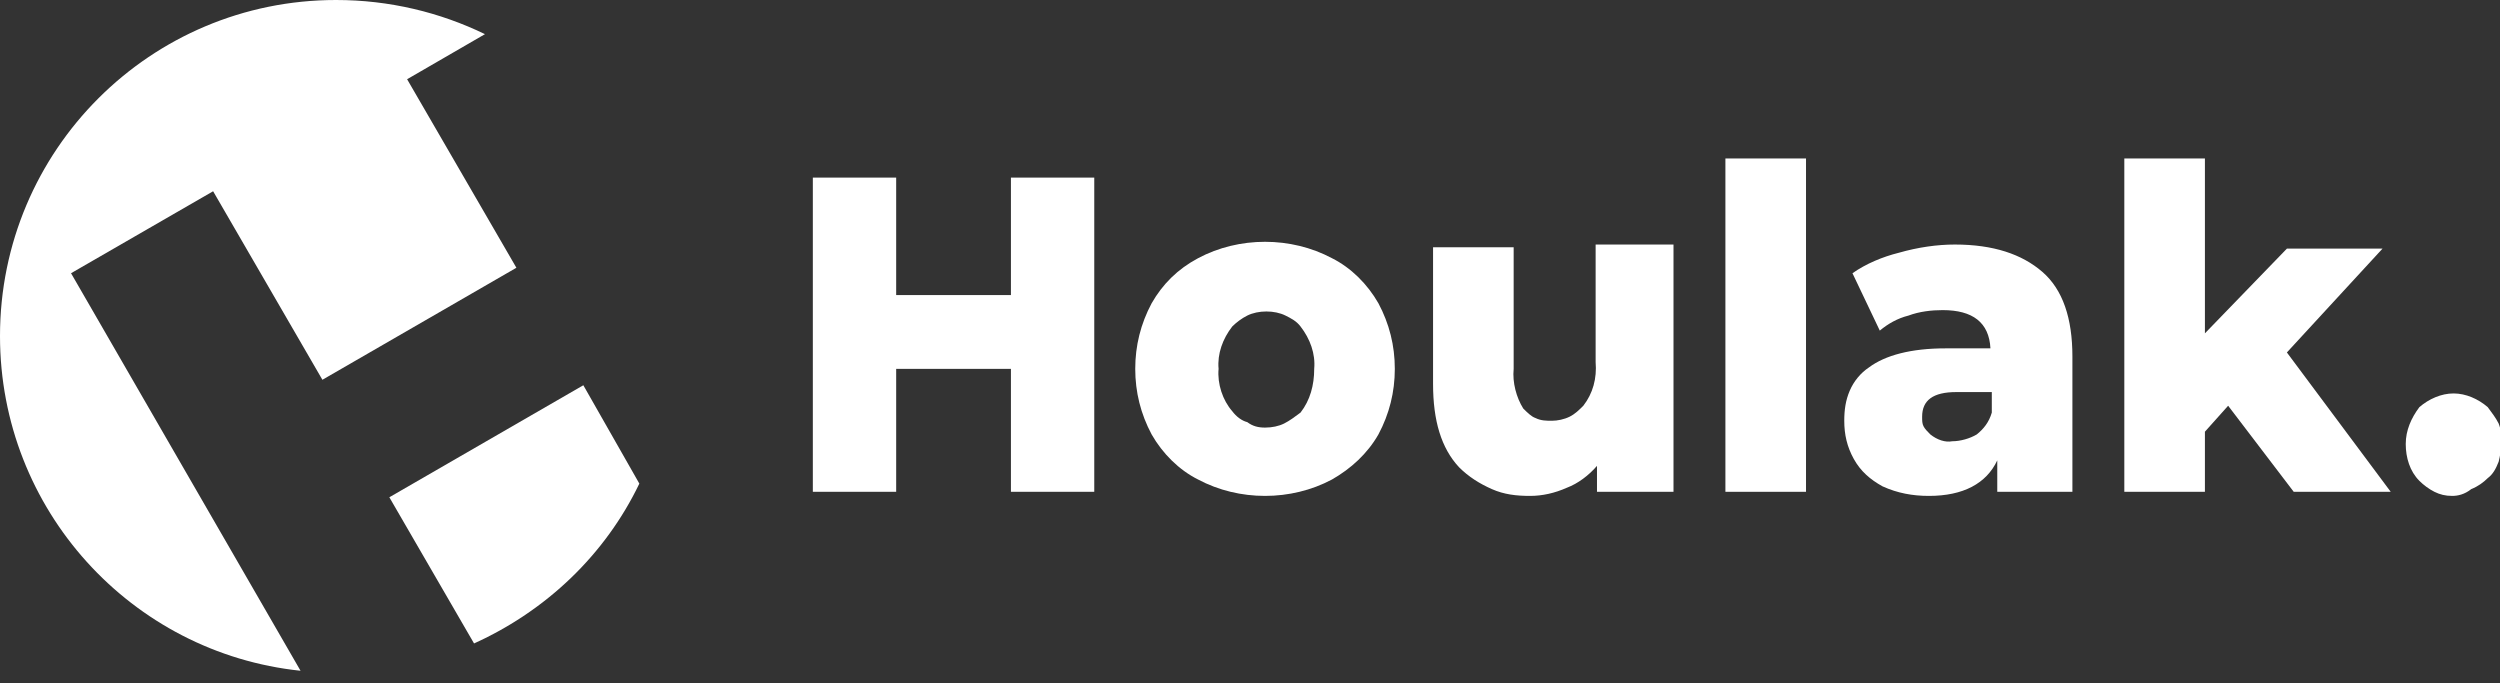
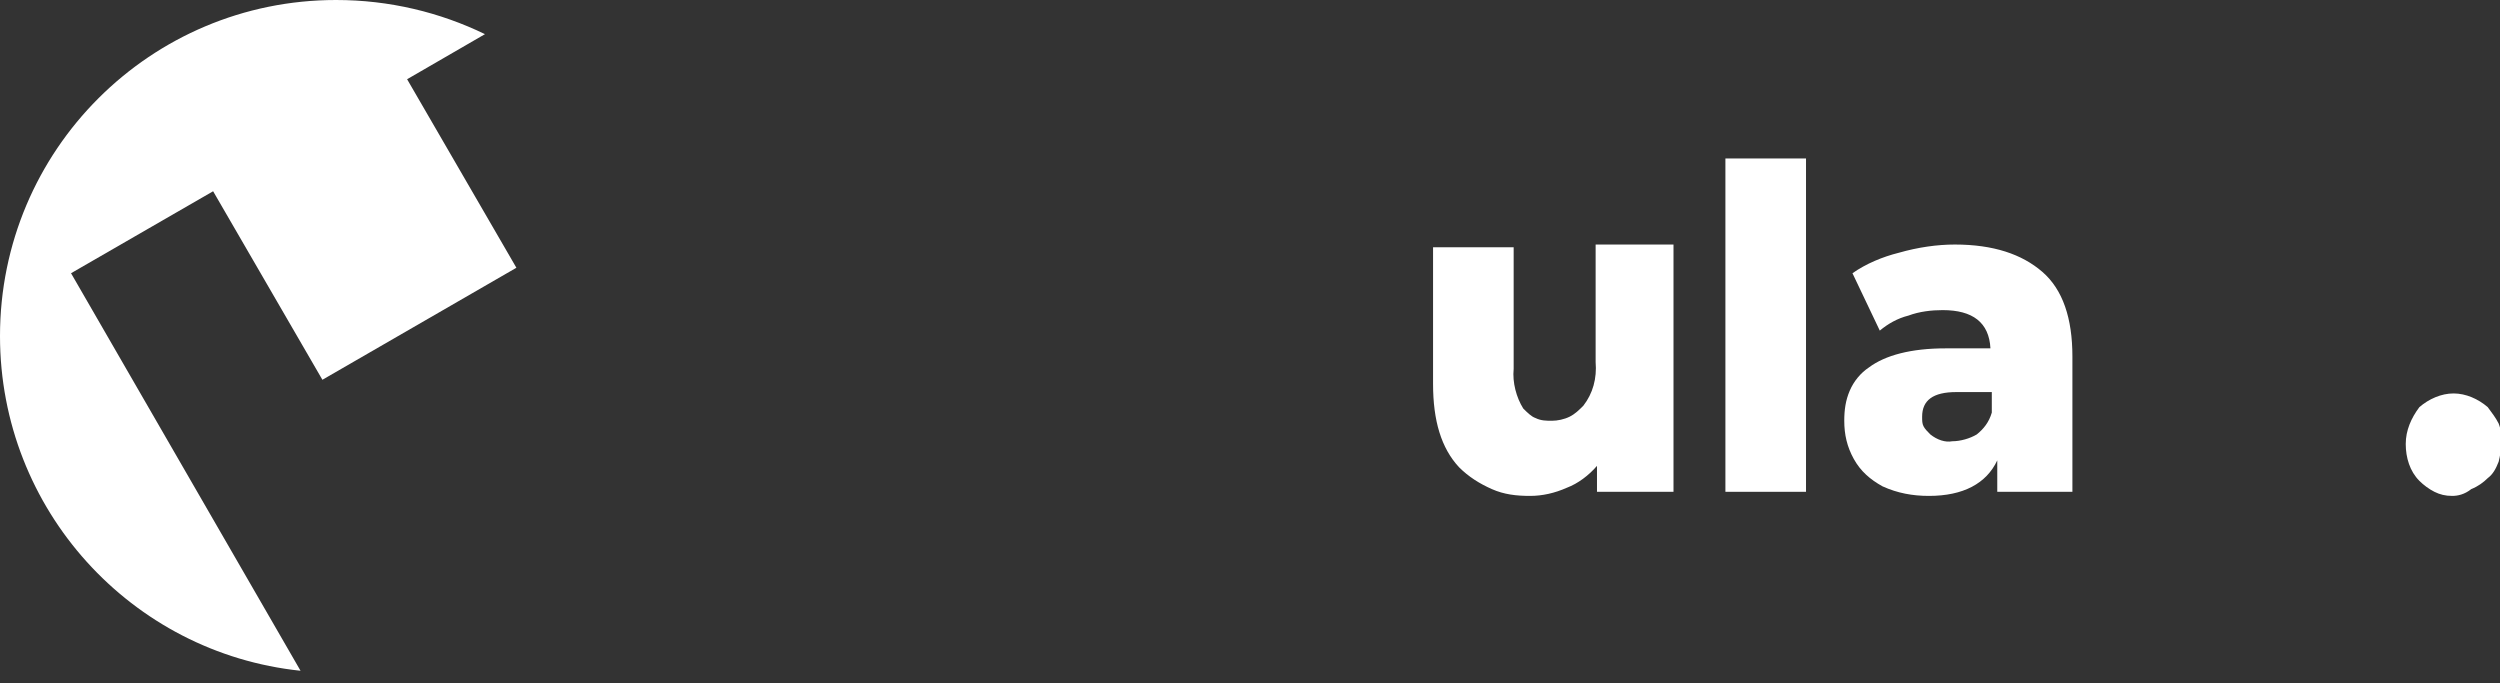
<svg xmlns="http://www.w3.org/2000/svg" version="1.1" id="Capa_1" x="0px" y="0px" viewBox="0 0 183 50" style="enable-background:new 0 0 183 50;" xml:space="preserve">
  <rect x="0" y="0" width="183" height="50" fill="#333333" stroke="none" />
  <style type="text/css">
	.st0{fill:#FFFFFF;}
</style>
-   <path class="st0" d="M80.1,13v23H74v-9h-8.4v9h-6.1V13h6.1v8.6H74V13H80.1z" />
-   <path class="st0" d="M92.6,36.3c-1.7,0-3.4-0.4-4.9-1.2c-1.4-0.7-2.6-1.9-3.4-3.3c-0.8-1.5-1.2-3.1-1.2-4.8c0-1.7,0.4-3.3,1.2-4.8  c0.8-1.4,1.9-2.5,3.4-3.3c1.5-0.8,3.2-1.2,4.9-1.2c1.7,0,3.4,0.4,4.9,1.2c1.4,0.7,2.6,1.9,3.4,3.3c0.8,1.5,1.2,3.1,1.2,4.8  c0,1.7-0.4,3.3-1.2,4.8c-0.8,1.4-2,2.5-3.4,3.3C96,35.9,94.3,36.3,92.6,36.3L92.6,36.3z M92.6,31.3c0.5,0,1-0.1,1.4-0.3  c0.4-0.2,0.8-0.5,1.2-0.8c0.7-0.9,1-2,1-3.2c0.1-1.1-0.3-2.2-1-3.1c-0.3-0.4-0.7-0.6-1.1-0.8c-0.4-0.2-0.9-0.3-1.4-0.3  c-0.5,0-1,0.1-1.4,0.3c-0.4,0.2-0.8,0.5-1.1,0.8c-0.7,0.9-1.1,2-1,3.1c-0.1,1.1,0.3,2.3,1,3.1c0.3,0.4,0.7,0.7,1.1,0.8  C91.7,31.2,92.1,31.3,92.6,31.3z" />
  <path class="st0" d="M122.5,18.2V36h-5.6v-1.9c-0.6,0.7-1.4,1.3-2.2,1.6c-0.9,0.4-1.8,0.6-2.7,0.6c-1,0-1.9-0.1-2.8-0.5  c-0.9-0.4-1.7-0.9-2.4-1.6c-1.3-1.4-1.9-3.4-1.9-6.1v-10h5.9v8.9c-0.1,1,0.2,2.1,0.7,2.9c0.3,0.3,0.6,0.6,0.9,0.7  c0.4,0.2,0.8,0.2,1.2,0.2c0.4,0,0.9-0.1,1.3-0.3c0.4-0.2,0.7-0.5,1-0.8c0.7-0.9,1-2,0.9-3.2v-8.6H122.5z" />
  <path class="st0" d="M132.2,11.6h-5.9V36h5.9V11.6z" />
  <path class="st0" d="M143.1,17.9c2.8,0,4.9,0.7,6.4,2c1.5,1.3,2.2,3.4,2.2,6.2V36h-5.5v-2.3c-0.8,1.7-2.5,2.6-5,2.6  c-1.2,0-2.3-0.2-3.4-0.7c-0.9-0.5-1.6-1.1-2.1-2c-0.5-0.9-0.7-1.8-0.7-2.8c0-0.8,0.1-1.5,0.4-2.2c0.3-0.7,0.8-1.3,1.4-1.7  c1.2-0.9,3.1-1.4,5.6-1.4h3.3c-0.1-1.9-1.3-2.8-3.5-2.8c-0.8,0-1.7,0.1-2.5,0.4c-0.8,0.2-1.5,0.6-2.1,1.1l-2-4.2  c1-0.7,2.2-1.2,3.4-1.5C140.4,18.1,141.8,17.9,143.1,17.9z M142.9,32.3c0.6,0,1.3-0.2,1.8-0.5c0.5-0.4,0.9-0.9,1.1-1.6l0-1.5h-2.6  c-1.7,0-2.5,0.6-2.5,1.8c0,0.3,0,0.5,0.1,0.7c0.1,0.2,0.3,0.4,0.5,0.6C141.8,32.2,142.4,32.4,142.9,32.3L142.9,32.3z" />
-   <path class="st0" d="M163.1,29.7l-1.7,1.9V36h-5.9V11.6h5.9v12.8l6-6.2h7l-7,7.6l7.6,10.2h-7.1L163.1,29.7z" />
  <path class="st0" d="M179.5,36.3c-0.5,0-0.9-0.1-1.3-0.3c-0.4-0.2-0.8-0.5-1.1-0.8c-0.7-0.7-1-1.7-1-2.7c0-1,0.4-1.9,1-2.7  c0.7-0.6,1.6-1,2.5-1c0.9,0,1.8,0.4,2.5,1c0.3,0.4,0.6,0.8,0.8,1.2c0.2,0.5,0.2,0.9,0.2,1.4c0,0.5-0.1,1-0.2,1.4  c-0.2,0.5-0.4,0.9-0.8,1.2c-0.3,0.3-0.7,0.6-1.2,0.8C180.4,36.2,179.9,36.3,179.5,36.3L179.5,36.3z" />
  <g>
    <path class="st0" d="M5.2,20l10.4-6l8,13.8l14.2-8.2l-8-13.8l5.7-3.3C32.2,0.9,28.5,0,24.6,0C11,0,0,11,0,24.6   c0,12.7,9.6,23.2,22,24.5L5.2,20z" />
-     <path class="st0" d="M42.7,28.2l-14.2,8.2l6.2,10.7c5.3-2.4,9.6-6.5,12.1-11.7L42.7,28.2z" />
  </g>
</svg>